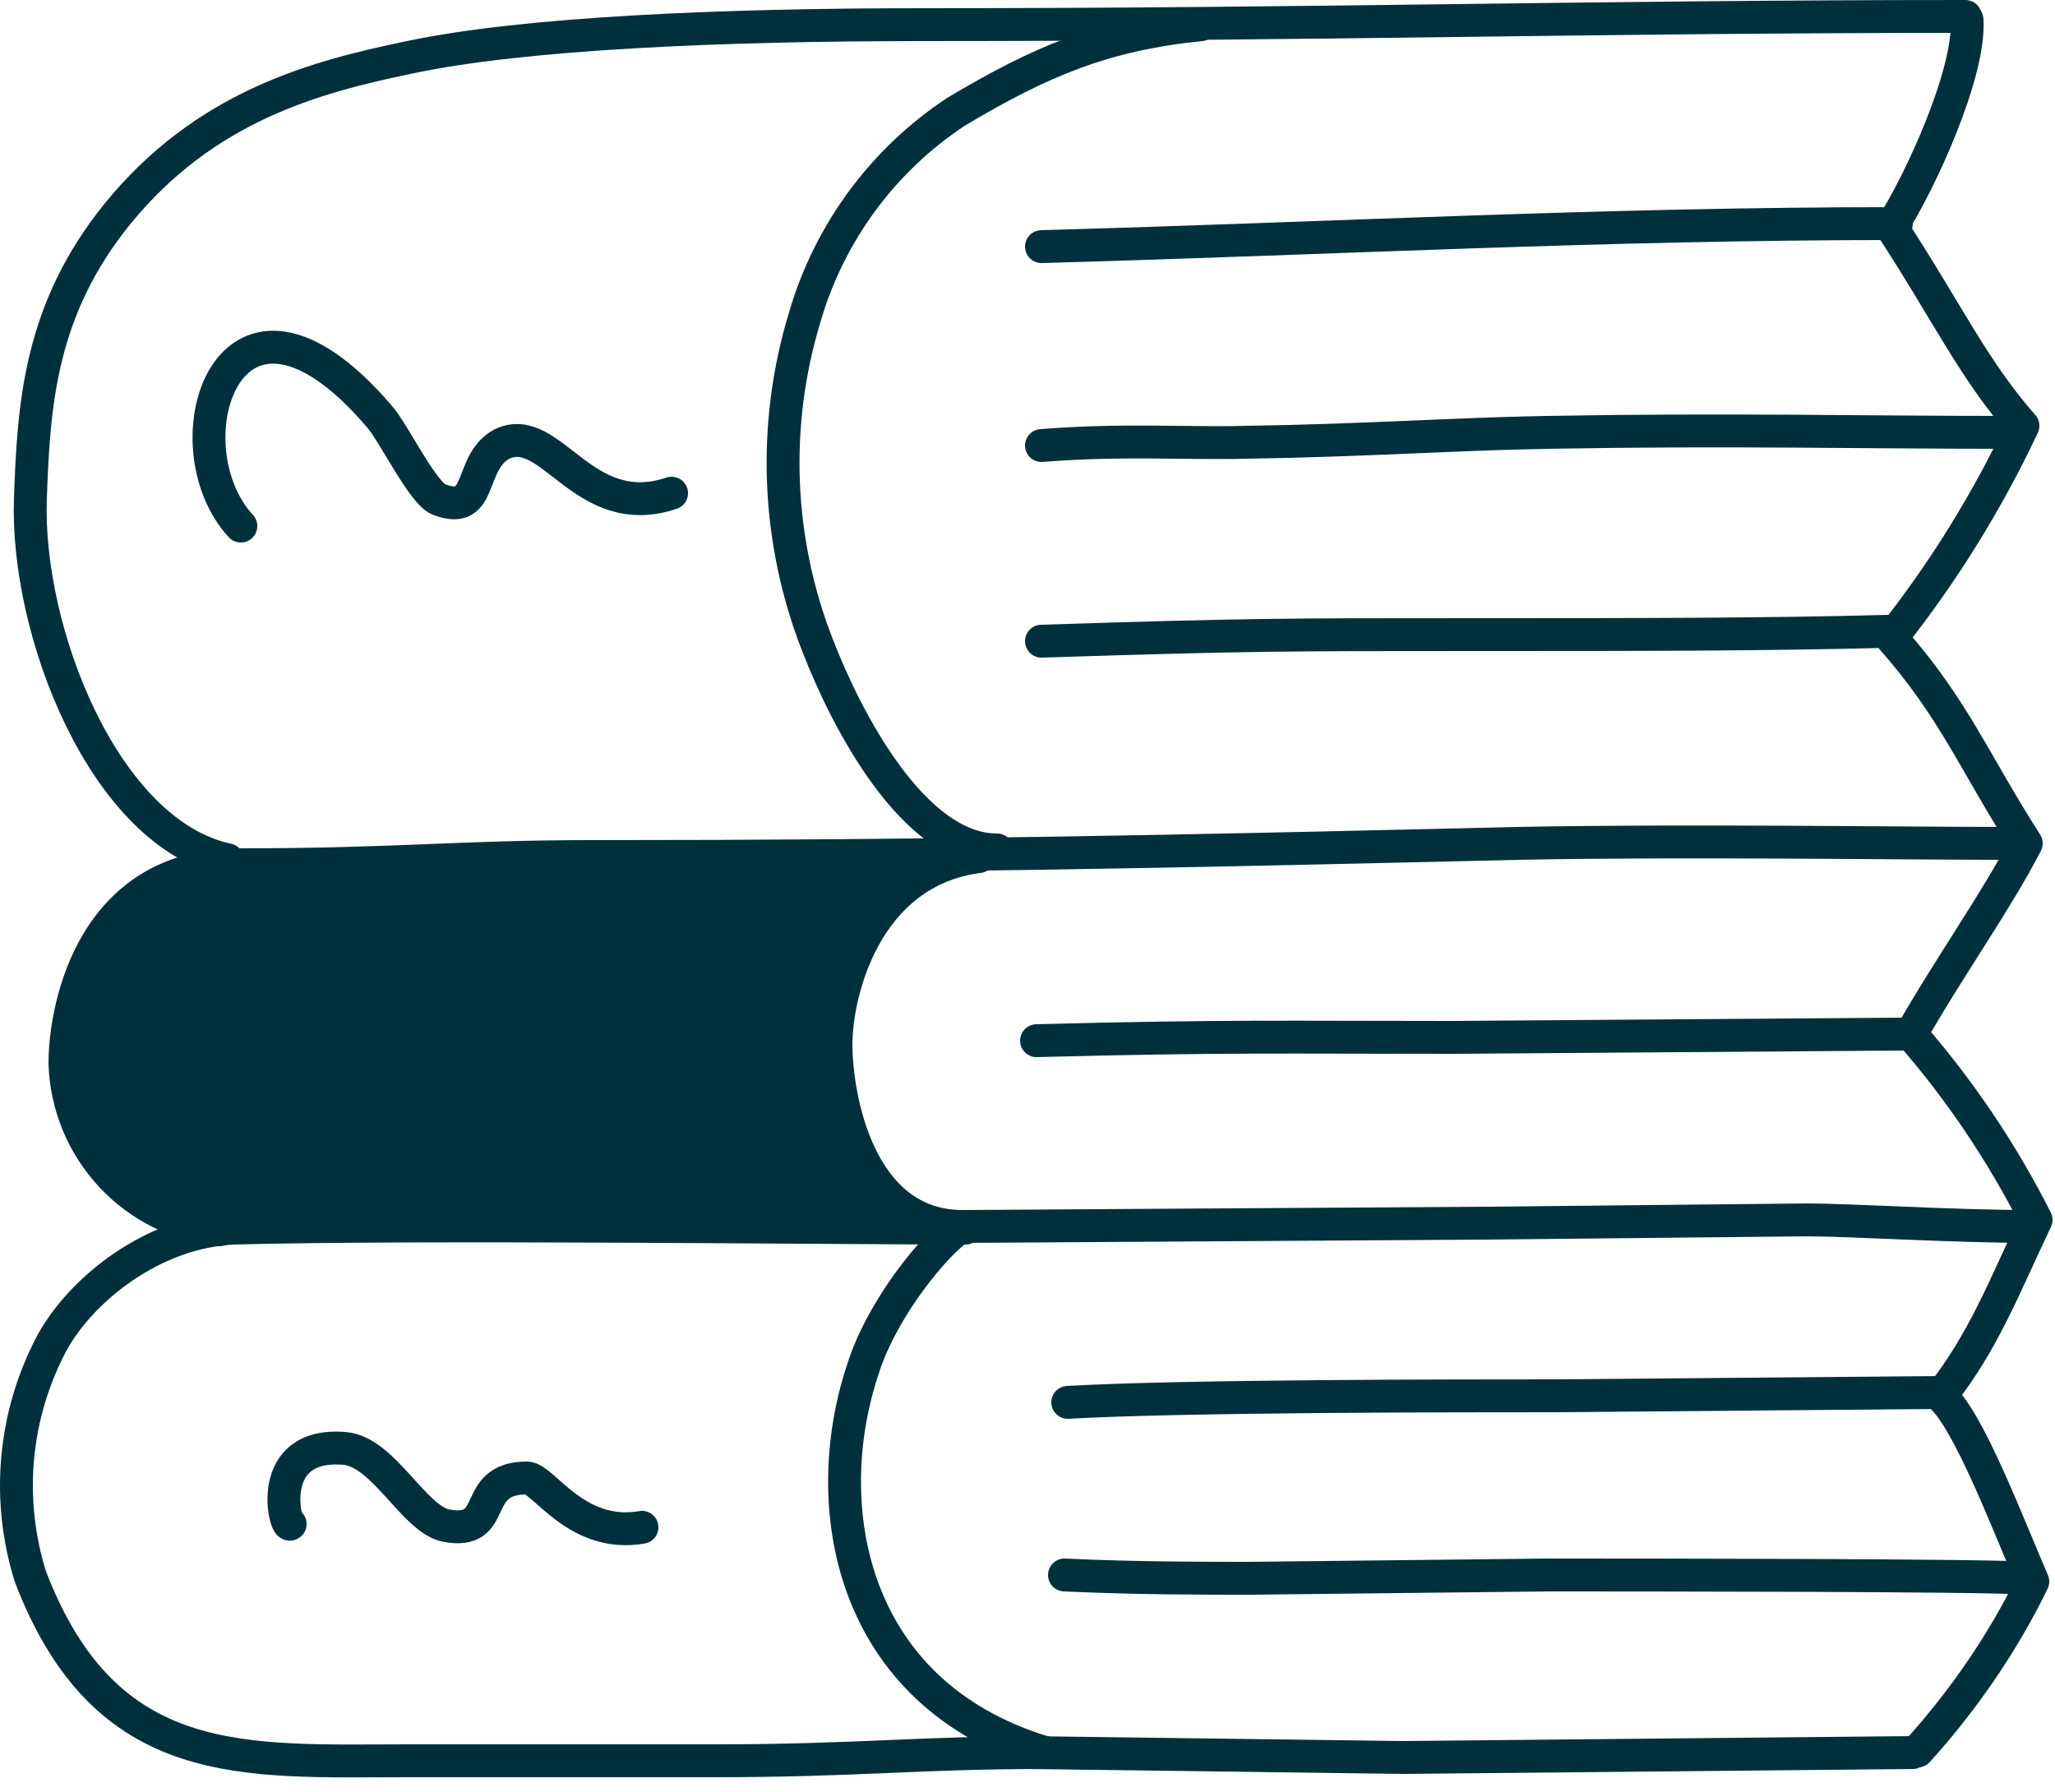
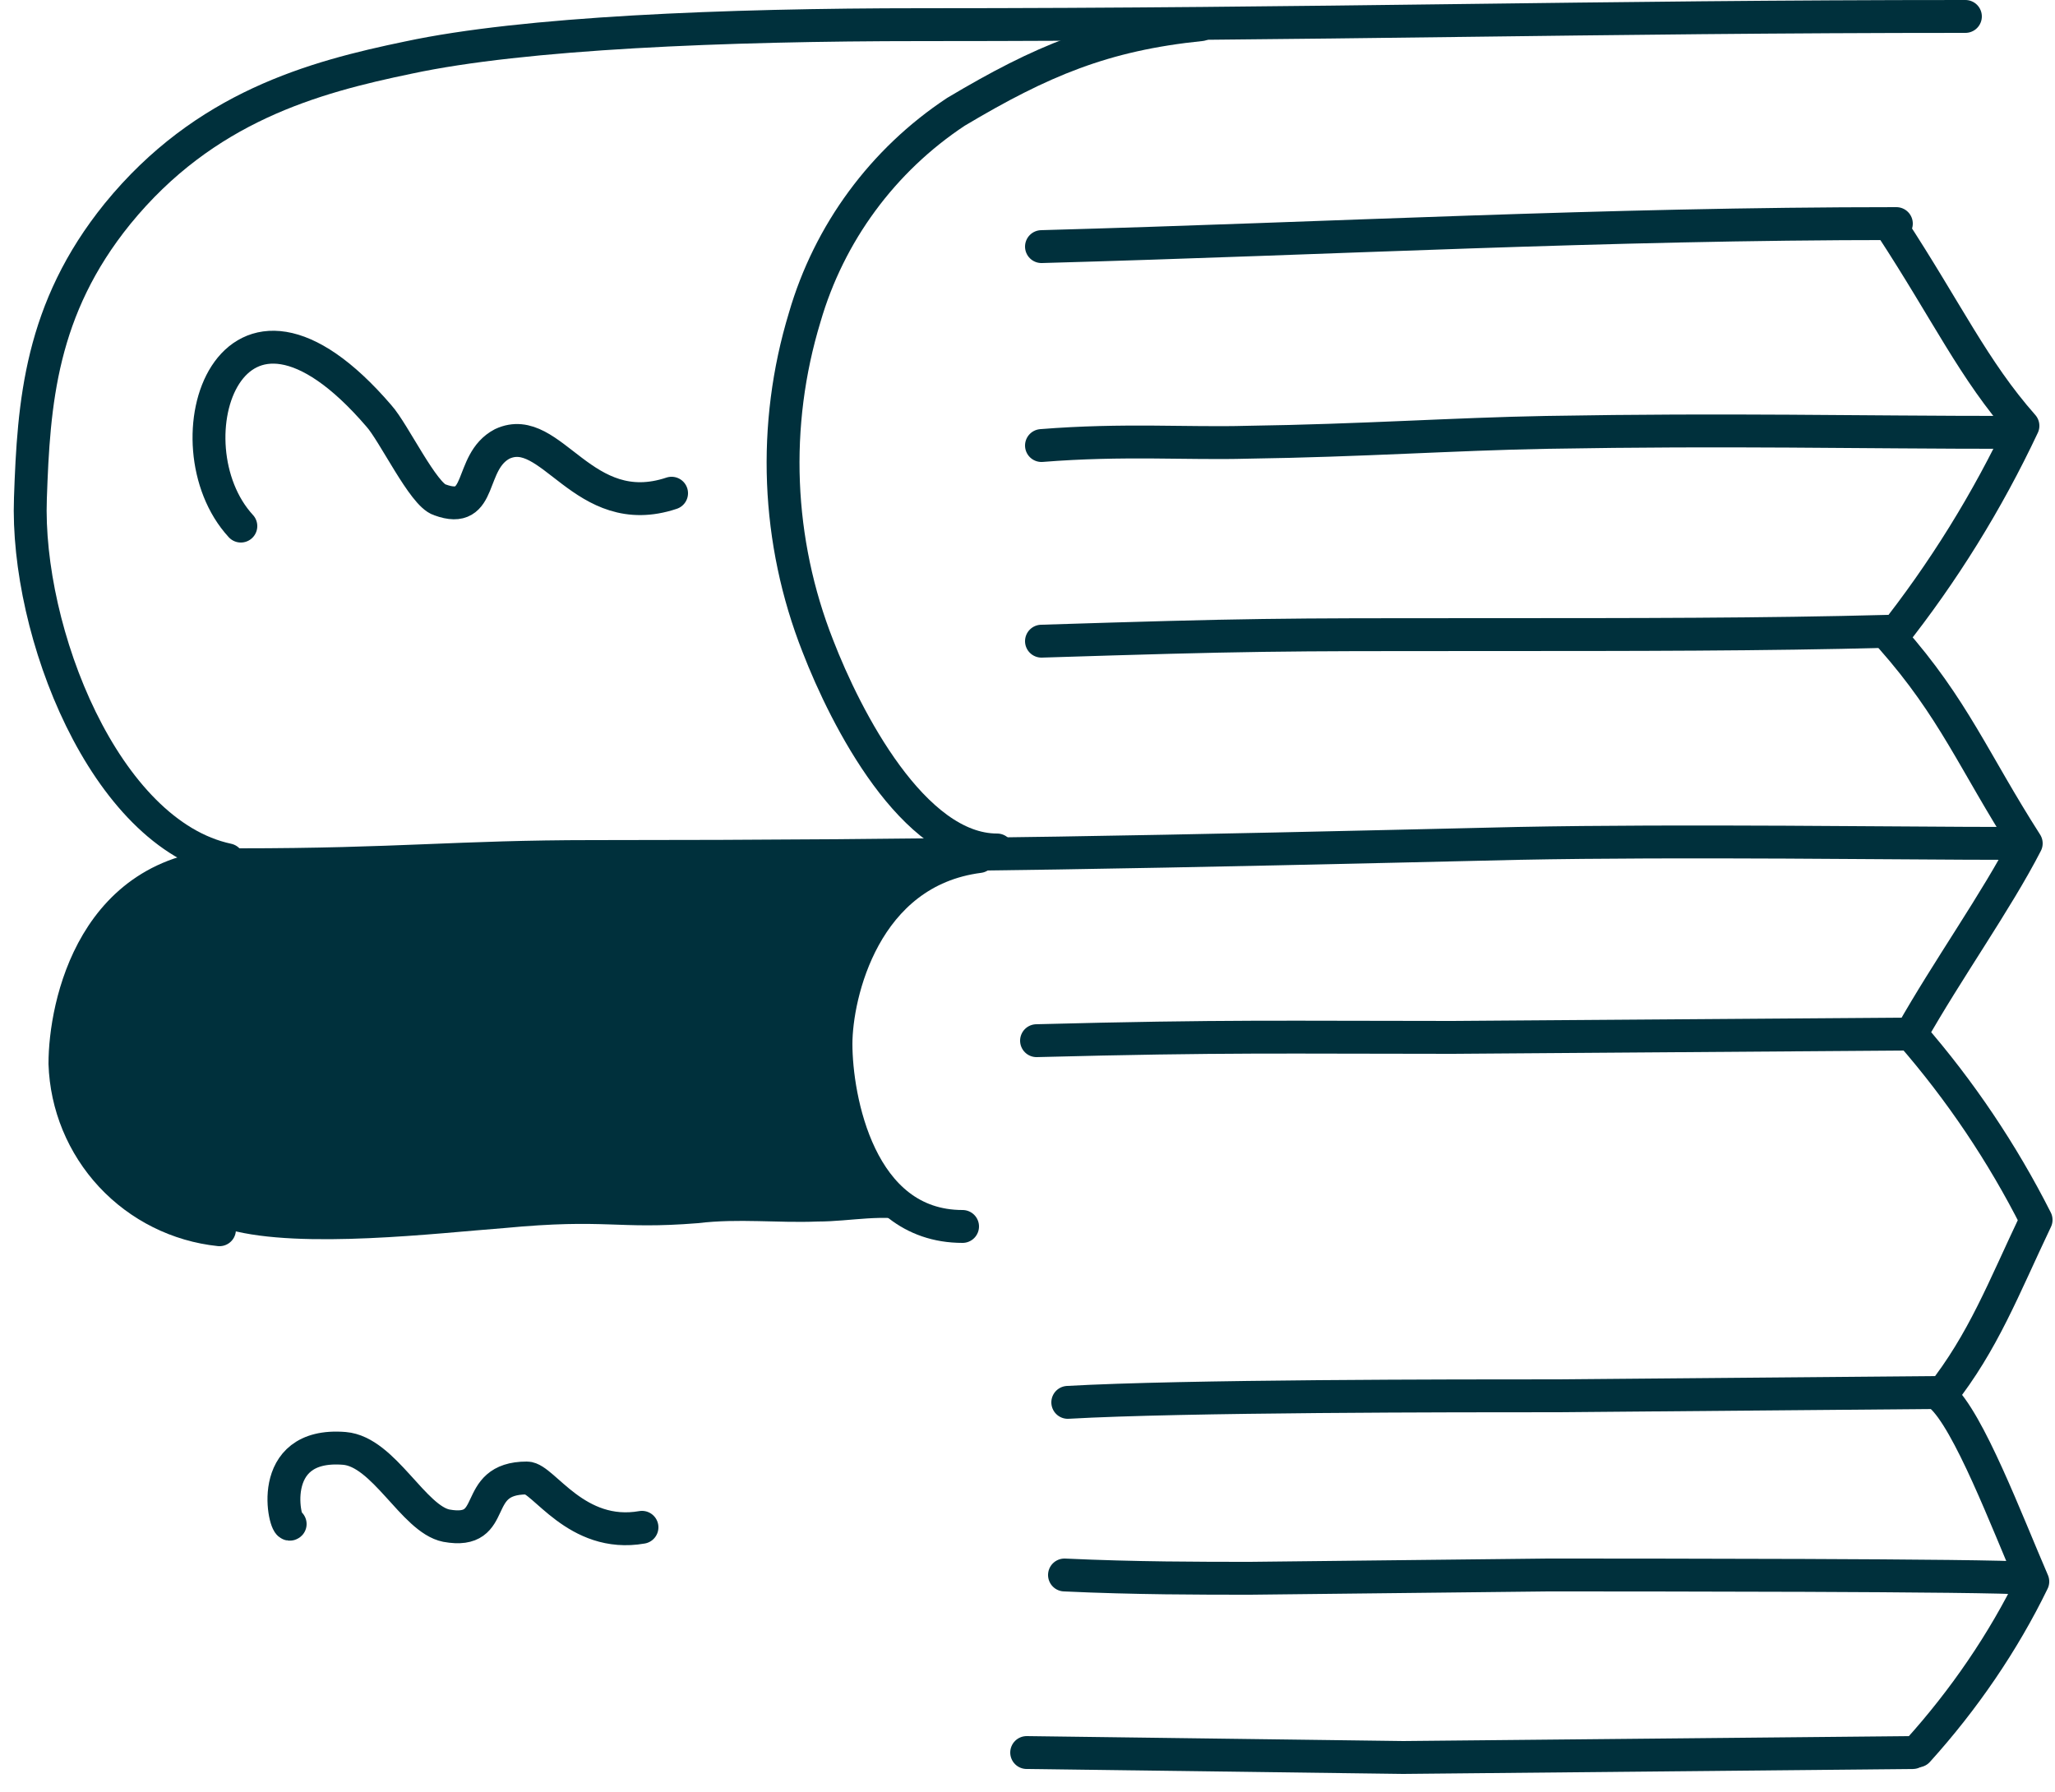
<svg xmlns="http://www.w3.org/2000/svg" width="125" height="109" viewBox="0 0 125 109" fill="none">
  <path d="M13.95 74.8C18.35 76 26.65 75 30.65 74.7C36.95 74.1 37.45 74.8 42.45 74.4C44.95 74.1 47.25 74.4 49.75 74.3C51.75 74.3 53.75 73.8 55.75 74.3C51.95 71.1 51.15 67.2 50.85 62.6C50.55 57.9 54.05 54.7 56.85 51.7C48.05 51 38.65 53 30.05 52.6C22.35 52.2 11.25 51.3 6.95 56.2C3.05 60.4 3.65 67.1 7.55 71.2C9.35 73 11.55 74.2 14.05 74.8H13.95Z" fill="#00303C" />
-   <path d="M58.75 74.7C50.55 74.7 25.35 74.4 14.25 74.7C9.35 74.9 4.95 78.4 3.15 81.7C2.005 83.863 1.3 86.232 1.077 88.67C0.854 91.107 1.117 93.565 1.85 95.9C6.45 107.9 14.85 107.1 24.85 107.1H43.55C52.05 107.1 55.85 106.6 63.55 106.6C51.65 103 49.75 91.6 52.45 83.4C53.75 79.1 57.85 74.6 58.65 74.6L90.35 74.4L109.95 74.2C112.45 74.2 118.85 74.6 123.45 74.6" stroke="#00303C" stroke-width="2" stroke-linecap="round" stroke-linejoin="round" />
  <path d="M62.45 106.6L85.35 106.9L116.35 106.6M64.95 85.3C71.95 84.9 88.65 84.9 94.85 84.9L118.05 84.7M64.75 95.8C69.05 96 73.05 96 76.05 96L94.15 95.8C99.15 95.8 121.15 95.8 123.25 96M13.35 74.8C10.828 74.536 8.486 73.367 6.758 71.511C5.031 69.654 4.033 67.235 3.95 64.7C3.95 61.2 5.65 52.6 14.55 52.6C24.25 52.6 27.85 52.1 36.05 52.1C57.65 52.1 71.05 51.8 92.35 51.3C102.35 51.1 115.85 51.3 122.05 51.3" stroke="#00303C" stroke-width="2" stroke-linecap="round" stroke-linejoin="round" />
  <path d="M58.55 74.6C52.25 74.6 50.85 66.8 50.85 63.5C50.85 60.5 52.55 53 59.55 52.1M63.05 63.3C74.55 63 78.25 63.1 88.35 63.1L115.85 62.9M119.55 1C96.85 1 80.65 1.5 56.05 1.5C44.05 1.5 31.85 2 24.85 3.5C19.05 4.7 12.45 6.5 7.15 13C2.45 18.8 2.05 24.5 1.85 30.3C1.55 38.4 6.35 50.7 13.85 52.3" stroke="#00303C" stroke-width="2" stroke-linecap="round" stroke-linejoin="round" />
  <path d="M60.649 51.7C55.549 51.7 51.449 43.7 49.749 39.3C47.233 32.915 46.951 25.866 48.949 19.3C50.436 14.174 53.697 9.744 58.149 6.8C63.349 3.7 67.149 2.1 73.049 1.5" stroke="#00303C" stroke-width="2" stroke-linecap="round" stroke-linejoin="round" />
  <path d="M63.35 15C81.35 14.5 97.45 13.6 115.35 13.6M63.35 27.1C68.35 26.7 72.25 27 75.85 26.9C82.85 26.8 88.45 26.4 94.05 26.3C105.55 26.1 112.45 26.3 122.65 26.3M63.35 39C76.05 38.6 77.65 38.6 90.15 38.6C99.45 38.6 107.35 38.6 114.85 38.4M14.65 32C10.05 27 13.95 14.7 23.05 25.3C23.95 26.3 25.75 30.1 26.75 30.4C29.45 31.4 28.45 28.1 30.55 27C33.55 25.6 35.45 31.8 40.85 30M17.65 92.7C17.35 93 16.05 87.7 20.95 88.1C23.35 88.3 25.15 92.4 27.15 92.8C30.45 93.4 28.55 89.9 32.05 89.9C33.05 89.9 35.05 93.6 39.05 92.9" stroke="#00303C" stroke-width="2" stroke-linecap="round" stroke-linejoin="round" />
-   <path d="M116.65 106.5C119.45 103.4 121.85 99.9 123.65 96.2C122.05 92.5 119.75 86.4 118.05 84.9C120.65 81.6 121.85 78.4 123.85 74.2C121.794 70.133 119.241 66.337 116.25 62.9C118.45 59 121.45 54.8 123.25 51.3C120.05 46.3 118.85 43.1 115.05 38.8C118.204 34.822 120.888 30.493 123.05 25.9C120.05 22.5 118.45 19 115.05 13.8C116.85 11 119.85 4.4 119.65 1.2" stroke="#00303C" stroke-width="2" stroke-linecap="round" stroke-linejoin="round" />
+   <path d="M116.65 106.5C119.45 103.4 121.85 99.9 123.65 96.2C122.05 92.5 119.75 86.4 118.05 84.9C120.65 81.6 121.85 78.4 123.85 74.2C121.794 70.133 119.241 66.337 116.25 62.9C118.45 59 121.45 54.8 123.25 51.3C120.05 46.3 118.85 43.1 115.05 38.8C118.204 34.822 120.888 30.493 123.05 25.9C120.05 22.5 118.45 19 115.05 13.8" stroke="#00303C" stroke-width="2" stroke-linecap="round" stroke-linejoin="round" />
</svg>